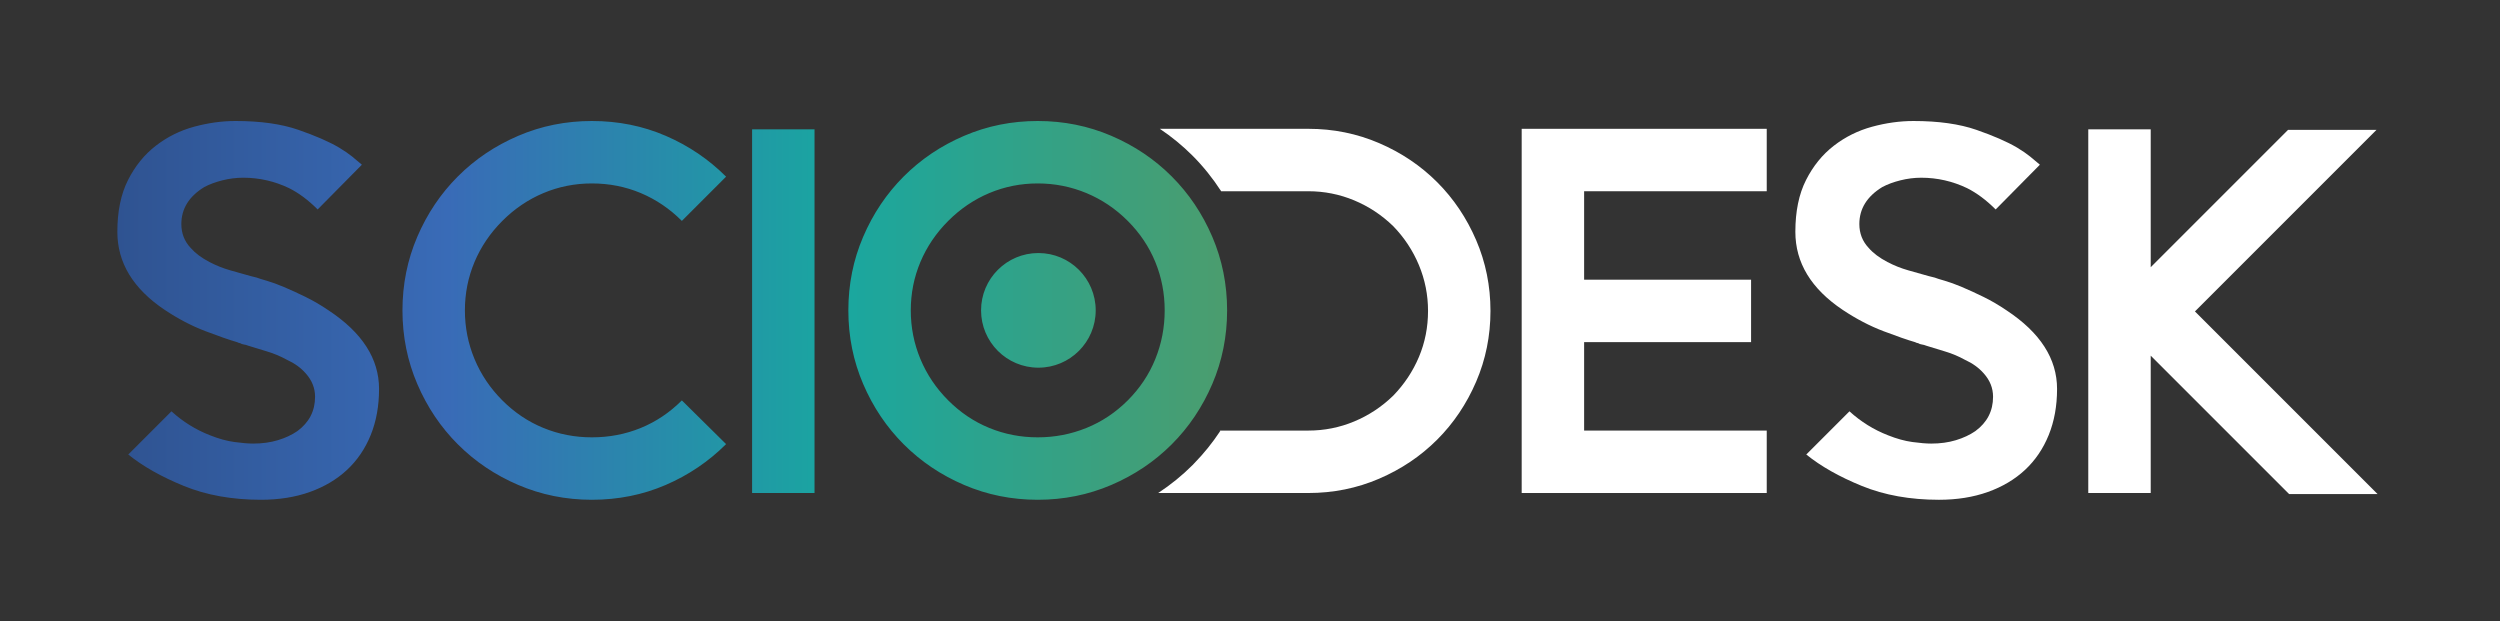
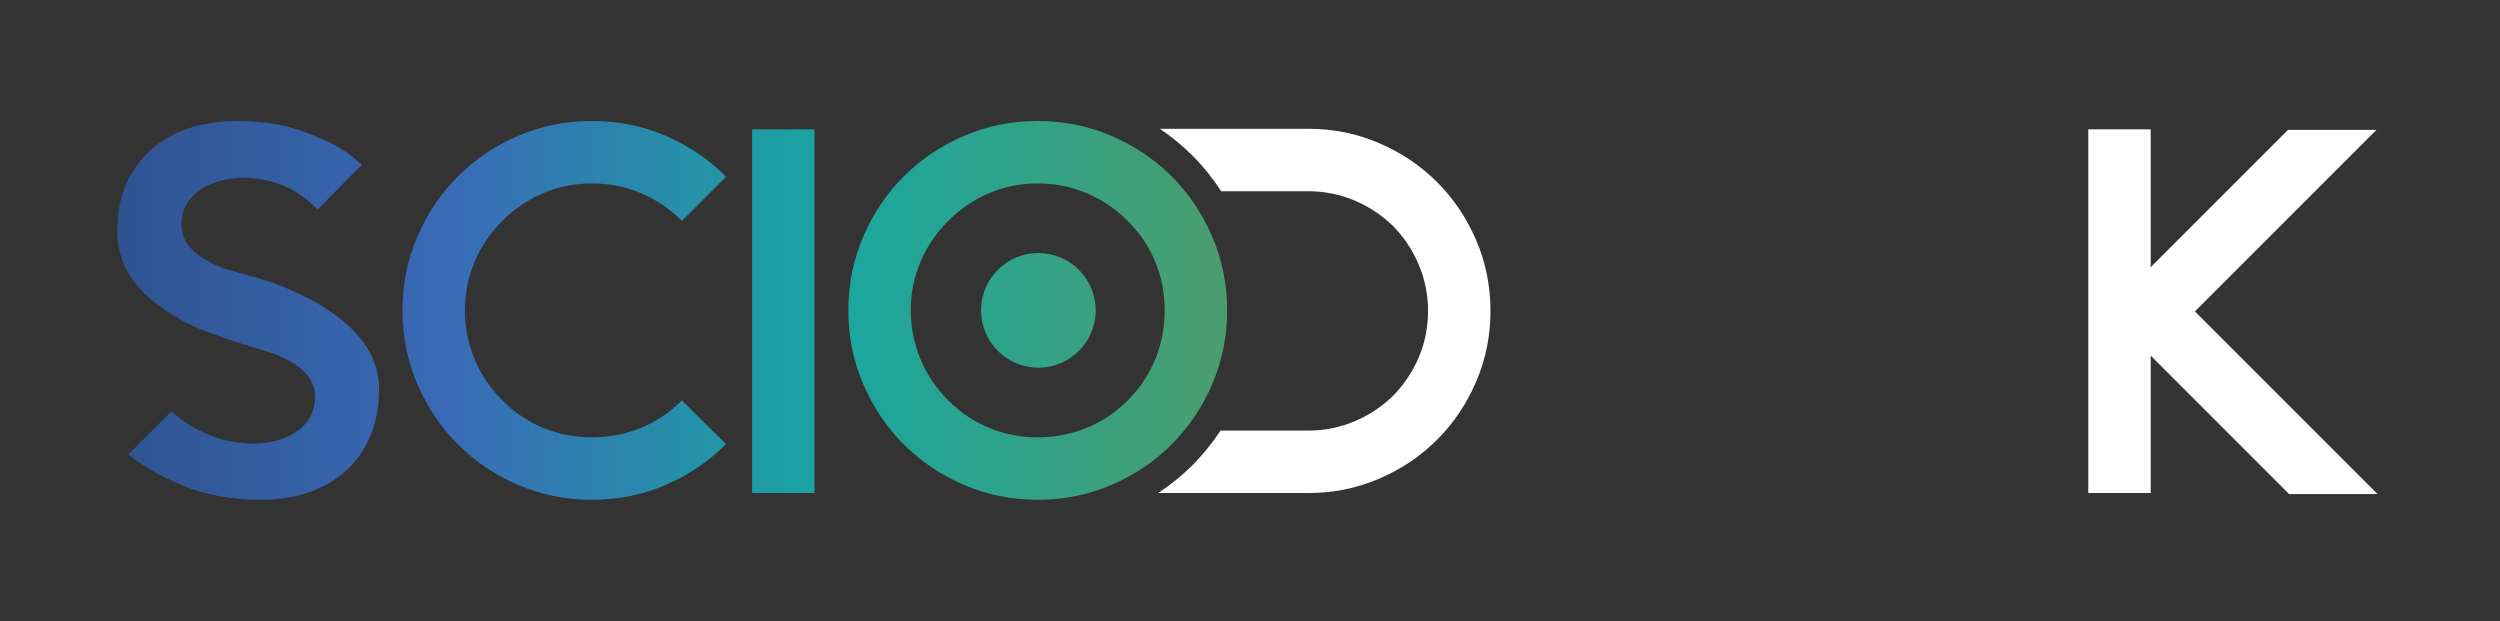
<svg xmlns="http://www.w3.org/2000/svg" width="1437" height="357" viewBox="0 0 1437 357" fill="none">
  <rect x="0" y="0" width="1437" height="357" fill="#333333" stroke="none" />
  <g clip-path="url(#clip0_491_801)">
-     <path d="M910.552 109.927V160.767H1006.52V196.655H910.552V247.495H1015.52V283.383H874.664V74.039H1015.52V109.927H910.552Z" fill="white" />
    <mask id="mask0_491_801" style="mask-type:luminance" maskUnits="userSpaceOnUse" x="0" y="0" width="1437" height="357">
-       <path d="M0 -1.94219e-05H1436.02V356.821H0V-1.94219e-05Z" fill="white" />
-     </mask>
+       </mask>
    <g mask="url(#mask0_491_801)">
      <path d="M1182.4 223.571C1182.4 233.341 1180.8 242.164 1177.61 250.039C1174.42 257.916 1169.88 264.595 1164.01 270.075C1158.12 275.56 1151 279.795 1142.62 282.785C1134.25 285.776 1124.87 287.271 1114.51 287.271C1097.96 287.271 1083.21 284.625 1070.25 279.345C1057.29 274.065 1046.62 268.033 1038.25 261.252L1063.07 236.432C1069.65 242.412 1077.02 247 1085.2 250.187C1090.18 252.183 1094.87 253.477 1099.26 254.076C1103.64 254.673 1107.23 254.972 1110.03 254.972C1115.21 254.972 1119.94 254.327 1124.23 253.028C1128.51 251.735 1132.25 249.991 1135.44 247.795C1142.22 242.815 1145.61 236.235 1145.61 228.057C1145.61 223.076 1143.82 218.589 1140.23 214.599C1137.43 211.412 1133.85 208.819 1129.46 206.823C1125.87 204.833 1122.09 203.235 1118.1 202.039C1114.11 200.843 1110.52 199.749 1107.33 198.749C1106.33 198.352 1105.43 198.103 1104.64 198.001C1103.84 197.903 1103.15 197.655 1102.55 197.255C1102.15 197.255 1101.55 197.057 1100.75 196.655C1096.57 195.459 1090.53 193.365 1082.66 190.376C1074.78 187.384 1066.96 183.3 1059.18 178.113C1041.04 165.955 1031.97 151.001 1031.97 133.255C1031.97 121.492 1034.01 111.572 1038.1 103.497C1042.18 95.424 1047.52 88.844 1054.1 83.76C1060.68 78.676 1068.01 75.04 1076.08 72.845C1084.15 70.652 1092.08 69.553 1099.86 69.553C1114.21 69.553 1126.27 71.249 1136.04 74.638C1145.81 78.031 1153.58 81.417 1159.37 84.806C1162.36 86.6 1164.9 88.348 1166.99 90.04C1169.09 91.736 1170.93 93.282 1172.53 94.676L1147.11 120.395C1141.72 115.012 1136.24 110.928 1130.66 108.133C1122.29 104.147 1113.51 102.153 1104.34 102.153C1100.35 102.153 1096.37 102.652 1092.38 103.648C1088.39 104.648 1084.9 105.941 1081.91 107.536C1073.14 112.919 1068.75 119.997 1068.75 128.768C1068.75 134.152 1070.55 138.74 1074.14 142.525C1076.72 145.515 1080.31 148.207 1084.9 150.599C1088.69 152.595 1092.68 154.189 1096.87 155.384C1101.05 156.581 1104.94 157.679 1108.53 158.675L1112.12 159.572C1113.11 159.973 1115 160.572 1117.8 161.367C1120.59 162.164 1123.88 163.363 1127.67 164.955C1131.45 166.552 1135.59 168.444 1140.08 170.637C1144.57 172.832 1149 175.423 1153.39 178.412C1172.72 191.173 1182.4 206.225 1182.4 223.571Z" fill="white" />
    </g>
    <mask id="mask1_491_801" style="mask-type:luminance" maskUnits="userSpaceOnUse" x="0" y="0" width="1437" height="357">
      <path d="M0 -1.94219e-05H1436.02V356.821H0V-1.94219e-05Z" fill="white" />
    </mask>
    <g mask="url(#mask1_491_801)">
      <path d="M1315.78 283.981L1236.23 204.43V283.384H1200.34V74.338H1236.23V153.592L1315.18 74.638H1366.02L1261.65 179.009L1366.62 283.981H1315.78Z" fill="white" />
    </g>
    <mask id="mask2_491_801" style="mask-type:luminance" maskUnits="userSpaceOnUse" x="0" y="0" width="1437" height="357">
      <path d="M0 -1.94219e-05H1436.02V356.821H0V-1.94219e-05Z" fill="white" />
    </mask>
    <g mask="url(#mask2_491_801)">
      <path d="M848.497 138.039C843.012 125.283 835.533 114.166 826.067 104.694C816.595 95.227 805.48 87.751 792.721 82.265C779.96 76.783 766.407 74.039 752.049 74.039H666.665C673.431 78.571 679.712 83.718 685.451 89.455C691.644 95.666 697.135 102.521 701.928 109.927H752.049C761.217 109.927 769.993 111.677 778.367 115.162C786.743 118.651 794.216 123.586 800.796 129.963C807.177 136.543 812.108 144.021 815.6 152.394C819.085 160.767 820.835 169.543 820.835 178.711C820.835 188.085 819.085 196.907 815.6 205.178C812.108 213.455 807.177 220.879 800.796 227.458C794.216 233.842 786.743 238.777 778.367 242.262C769.993 245.751 761.217 247.495 752.049 247.495H701.553C701.436 247.674 701.327 247.857 701.208 248.034C696.868 254.59 691.947 260.681 686.476 266.286C686.129 266.641 685.801 267.011 685.451 267.362C679.449 273.363 672.841 278.703 665.719 283.383H679.495H701.208H752.049C766.407 283.383 779.96 280.645 792.721 275.159C805.48 269.678 816.595 262.201 826.067 252.73C835.533 243.262 843.012 232.145 848.497 219.383C853.979 206.626 856.723 193.067 856.723 178.711C856.723 164.357 853.979 150.801 848.497 138.039Z" fill="white" />
    </g>
    <mask id="mask3_491_801" style="mask-type:luminance" maskUnits="userSpaceOnUse" x="0" y="0" width="1437" height="357">
      <path d="M0 -3.05176e-05H1436.02V356.821H0V-3.05176e-05Z" fill="white" />
    </mask>
    <g mask="url(#mask3_491_801)">
      <path d="M701.209 248.034C701.328 247.857 701.437 247.673 701.554 247.496H701.209V248.034Z" fill="white" />
    </g>
    <path d="M554.172 78.075C540.909 83.757 529.349 91.532 519.481 101.401C509.61 111.271 501.834 122.836 496.154 136.093C490.47 149.355 487.63 163.456 487.63 178.409C487.63 193.363 490.47 207.469 496.154 220.728C501.834 233.988 509.61 245.549 519.481 255.417C529.349 265.287 540.909 273.063 554.172 278.744C567.428 284.427 581.536 287.267 596.489 287.267C611.441 287.267 625.544 284.427 638.805 278.744C652.064 273.063 663.628 265.287 673.497 255.417C683.366 245.549 691.141 233.988 696.825 220.728C702.505 207.469 705.345 193.363 705.345 178.409C705.345 163.456 702.505 149.355 696.825 136.093C691.141 122.836 683.366 111.271 673.497 101.401C663.628 91.532 652.064 83.757 638.805 78.075C625.544 72.392 611.441 69.551 596.489 69.551C581.536 69.551 567.428 72.392 554.172 78.075ZM568.676 245.997C559.901 242.409 552.028 237.127 545.049 230.147C538.069 223.171 532.737 215.245 529.05 206.371C525.358 197.503 523.517 188.18 523.517 178.409C523.517 168.643 525.358 159.372 529.05 150.596C532.737 141.825 538.069 133.952 545.049 126.971C552.028 119.995 559.901 114.661 568.676 110.972C577.446 107.285 586.717 105.44 596.489 105.44C606.256 105.44 615.578 107.285 624.45 110.972C633.318 114.661 641.245 119.995 648.226 126.971C655.204 133.952 660.488 141.825 664.074 150.596C667.665 159.372 669.461 168.643 669.461 178.409C669.461 188.18 667.665 197.503 664.074 206.371C660.488 215.245 655.204 223.171 648.226 230.147C641.245 237.127 633.318 242.409 624.45 245.997C615.578 249.585 606.256 251.381 596.489 251.381C586.717 251.381 577.446 249.585 568.676 245.997ZM297.878 78.075C284.617 83.757 273.056 91.532 263.188 101.401C253.317 111.271 245.542 122.836 239.861 136.093C234.178 149.355 231.336 163.456 231.336 178.409C231.336 193.363 234.178 207.469 239.861 220.728C245.542 233.988 253.317 245.549 263.188 255.417C273.056 265.287 284.617 273.063 297.878 278.744C311.134 284.427 325.242 287.267 340.194 287.267C355.344 287.267 369.502 284.427 382.661 278.744C395.82 273.063 407.381 265.24 417.354 255.269L391.933 230.147C384.952 237.127 377.078 242.409 368.308 245.997C359.532 249.585 350.162 251.381 340.194 251.381C330.425 251.381 321.153 249.585 312.382 245.997C303.606 242.409 295.733 237.127 288.757 230.147C281.777 223.171 276.444 215.245 272.757 206.371C269.065 197.503 267.224 188.18 267.224 178.409C267.224 168.643 269.065 159.372 272.757 150.596C276.444 141.825 281.777 133.952 288.757 126.971C295.733 119.995 303.606 114.661 312.382 110.972C321.153 107.285 330.425 105.44 340.194 105.44C350.162 105.44 359.532 107.285 368.308 110.972C377.078 114.661 384.952 119.995 391.933 126.971L417.354 101.552C407.381 91.584 395.82 83.757 382.661 78.075C369.502 72.392 355.344 69.551 340.194 69.551C325.242 69.551 311.134 72.392 297.878 78.075ZM111.565 72.841C103.489 75.037 96.162 78.673 89.585 83.757C83.004 88.84 77.668 95.42 73.584 103.496C69.497 111.569 67.453 121.489 67.453 133.251C67.453 150.999 76.522 165.951 94.668 178.111C102.444 183.297 110.265 187.38 118.145 190.373C126.018 193.363 132.05 195.456 136.238 196.652C137.033 197.055 137.63 197.251 138.03 197.251C138.63 197.652 139.326 197.9 140.125 197.999C140.92 198.101 141.818 198.349 142.817 198.747C146.004 199.747 149.593 200.84 153.582 202.036C157.569 203.232 161.358 204.831 164.948 206.82C169.329 208.816 172.92 211.409 175.713 214.595C179.302 218.587 181.097 223.073 181.097 228.055C181.097 236.232 177.704 242.811 170.928 247.792C167.737 249.989 163.998 251.732 159.714 253.025C155.425 254.324 150.69 254.969 145.508 254.969C142.713 254.969 139.126 254.671 134.742 254.071C130.354 253.473 125.666 252.18 120.686 250.183C112.508 246.997 105.136 242.409 98.556 236.429L73.733 261.248C82.109 268.029 92.77 274.061 105.733 279.343C118.692 284.623 133.442 287.267 149.994 287.267C160.36 287.267 169.733 285.775 178.105 282.783C186.478 279.791 193.605 275.557 199.488 270.072C205.366 264.592 209.905 257.912 213.096 250.036C216.284 242.161 217.88 233.337 217.88 223.568C217.88 206.223 208.208 191.171 188.873 178.409C184.484 175.42 180.05 172.831 175.564 170.635C171.078 168.441 166.938 166.549 163.152 164.952C159.364 163.359 156.073 162.163 153.284 161.361C150.489 160.568 148.596 159.971 147.601 159.569L144.013 158.671C140.422 157.676 136.537 156.579 132.349 155.383C128.162 154.187 124.172 152.591 120.389 150.596C115.8 148.204 112.209 145.512 109.62 142.523C106.033 138.737 104.237 134.148 104.237 128.767C104.237 119.995 108.621 112.915 117.396 107.533C120.389 105.939 123.873 104.645 127.864 103.645C131.849 102.648 135.834 102.149 139.825 102.149C148.993 102.149 157.769 104.144 166.144 108.131C171.722 110.924 177.21 115.008 182.593 120.392L208.013 94.673C206.414 93.279 204.573 91.733 202.48 90.036C200.386 88.347 197.845 86.597 194.853 84.803C189.069 81.415 181.293 78.028 171.526 74.636C161.756 71.247 149.694 69.551 135.34 69.551C127.564 69.551 119.64 70.649 111.565 72.841ZM432.305 283.38H468.19V74.335H432.305V283.38ZM563.914 178.393C563.914 196.591 578.665 211.341 596.861 211.341C615.058 211.341 629.81 196.591 629.81 178.393C629.81 160.196 615.058 145.447 596.861 145.447C578.665 145.447 563.914 160.196 563.914 178.393Z" fill="url(#paint0_linear_491_801)" />
  </g>
  <defs>
    <linearGradient id="paint0_linear_491_801" x1="67.453" y1="178.409" x2="705.346" y2="178.409" gradientUnits="userSpaceOnUse">
      <stop stop-color="#2F5391" />
      <stop offset="0.298" stop-color="#396BB7" />
      <stop offset="0.649" stop-color="#19A7A0" />
      <stop offset="1" stop-color="#4B9D6E" />
    </linearGradient>
    <clipPath id="clip0_491_801">
      <rect width="1436.01" height="356.821" fill="white" />
    </clipPath>
  </defs>
</svg>